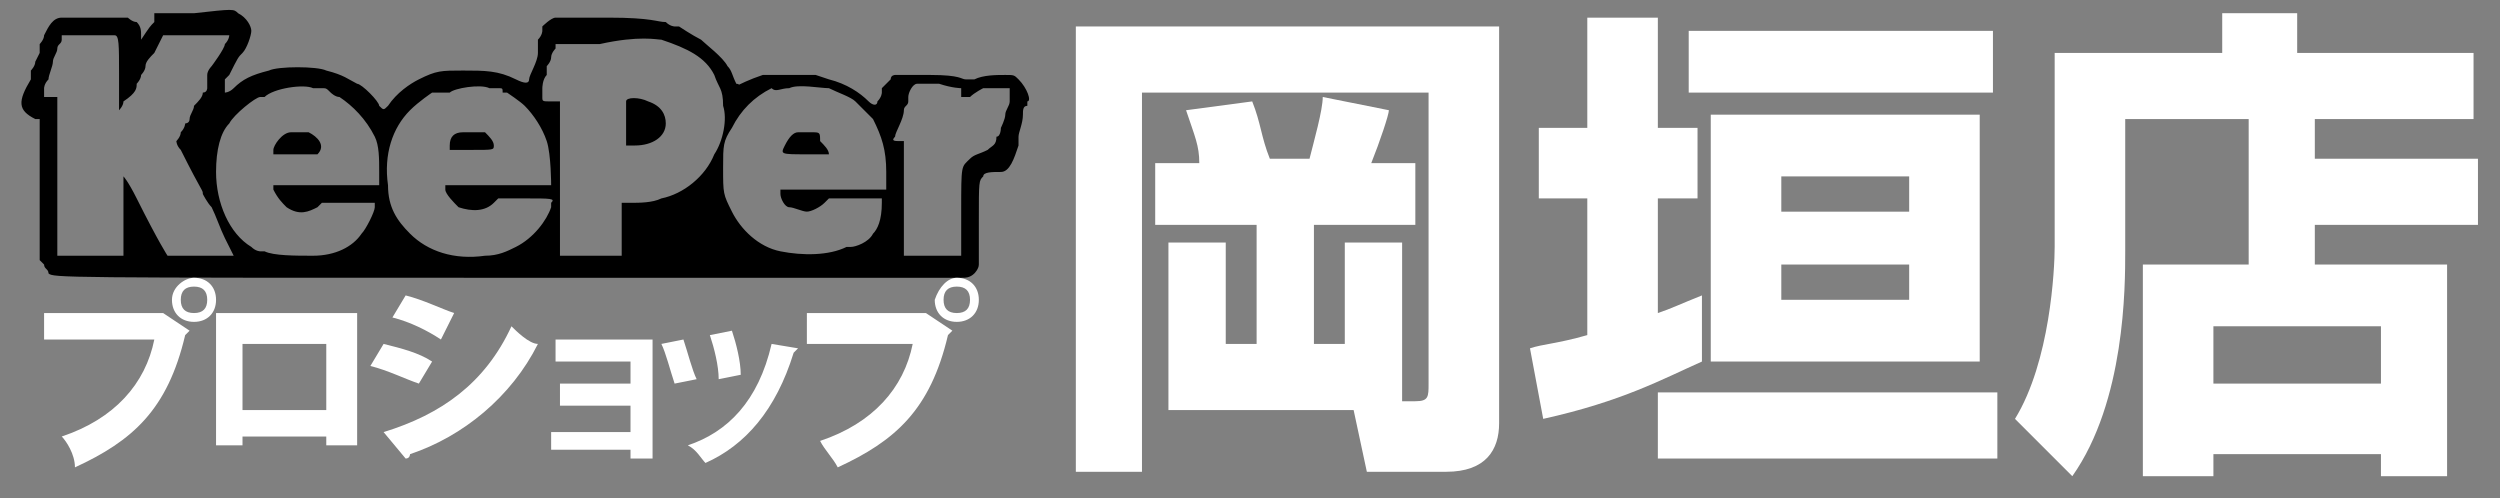
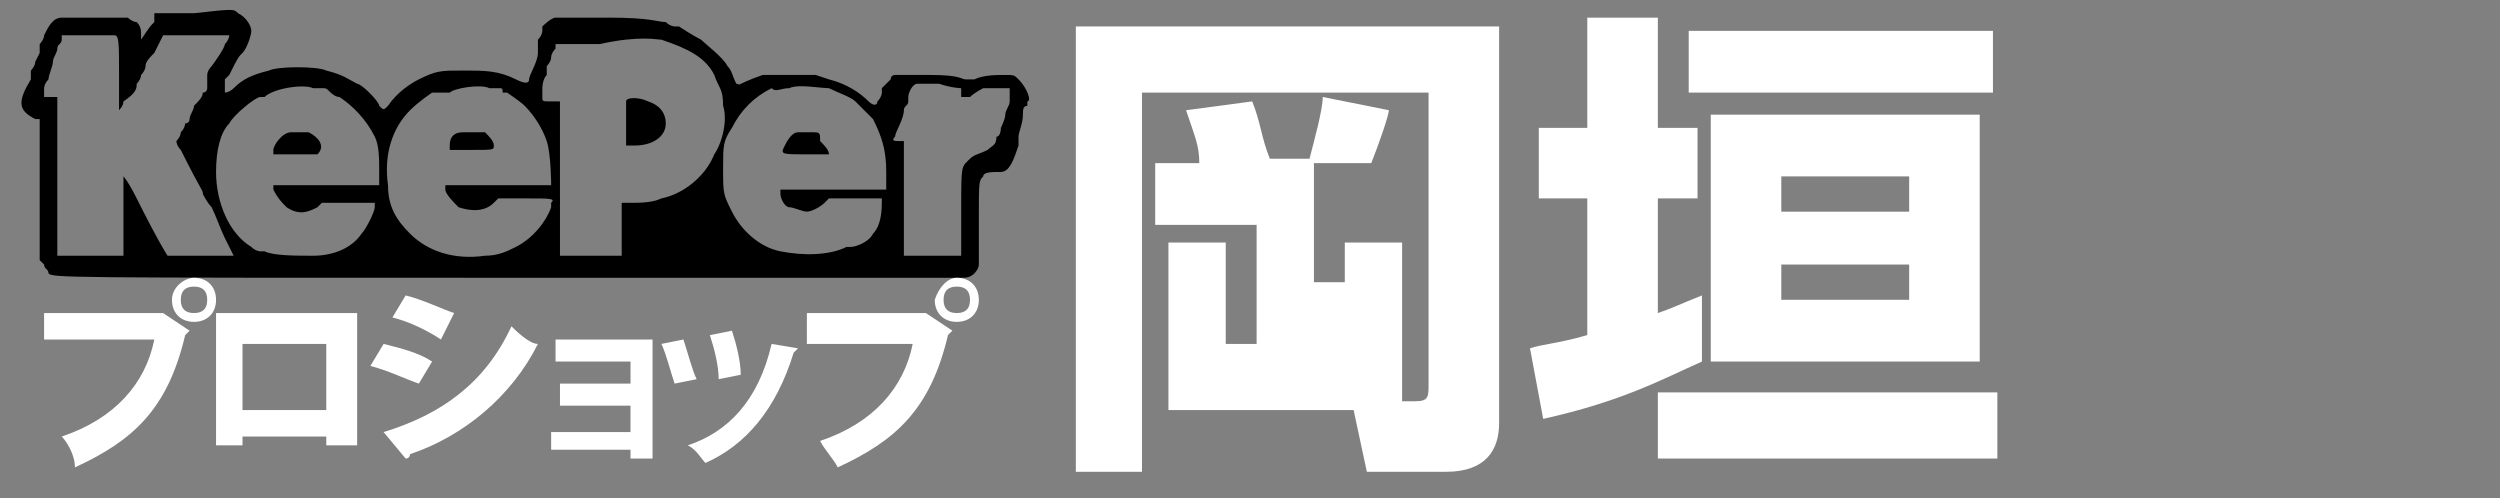
<svg xmlns="http://www.w3.org/2000/svg" version="1.1" id="レイヤー_1" x="0px" y="0px" viewBox="0 0 56.7 11.3" style="enable-background:new 0 0 56.7 11.3;" xml:space="preserve">
  <rect x="0" y="0" width="56.7" height="11.3" fill="#808080" stroke="none" />
  <style type="text/css">
	.st0{fill:#FFFFFF;}
</style>
  <g>
-     <path class="st0" d="M31.8,9.1h0.3c0.3,0,0.3-0.1,0.3-0.4V2.1h-6.5v8.6h-1.5V0.6H34v9c0,0.6-0.3,1.1-1.2,1.1H31l-0.3-1.4h-4.2V5.5   h1.3v2.3h0.7V5.1h-2.3V3.7h1c0-0.4-0.1-0.6-0.3-1.2l1.5-0.2c0.2,0.5,0.2,0.8,0.4,1.3h0.9C29.8,3.2,30,2.5,30,2.2l1.5,0.3   c0,0.1-0.2,0.7-0.4,1.2h1v1.4h-2.3v2.7h0.7V5.5h1.3V9.1z" />
+     <path class="st0" d="M31.8,9.1h0.3c0.3,0,0.3-0.1,0.3-0.4V2.1h-6.5v8.6h-1.5V0.6H34v9c0,0.6-0.3,1.1-1.2,1.1H31l-0.3-1.4h-4.2V5.5   h1.3v2.3h0.7V5.1h-2.3V3.7h1c0-0.4-0.1-0.6-0.3-1.2l1.5-0.2c0.2,0.5,0.2,0.8,0.4,1.3h0.9C29.8,3.2,30,2.5,30,2.2l1.5,0.3   c0,0.1-0.2,0.7-0.4,1.2h1h-2.3v2.7h0.7V5.5h1.3V9.1z" />
    <path class="st0" d="M34.7,7.9C35,7.8,35.3,7.8,36,7.6V4.5h-1.1V2.9H36V0.4h1.6v2.5h0.9v1.6h-0.9v2.6c0.3-0.1,0.5-0.2,1-0.4v1.5   c-0.9,0.4-1.8,0.9-3.6,1.3L34.7,7.9z M45.3,8.9v1.5h-7.7V8.9H45.3z M45.2,0.7v1.4h-6.9V0.7H45.2z M44.9,2.6v5.6h-6.1V2.6H44.9z    M40.4,4v0.8h2.9V4H40.4z M40.4,6v0.8h2.9V6H40.4z" />
-     <path class="st0" d="M51,2.7h-2.8v3c0,0.8,0,3.4-1.2,5.1l-1.3-1.3c0.8-1.3,0.9-3.4,0.9-3.9V1.2h3.8V0.3h1.7v0.9h4v1.5h-3.6v0.9h3.7   v1.5h-3.7V6h3v4.8H54v-0.5h-3.8v0.5h-1.6V6h2.4L51,2.7L51,2.7z M50.2,7.4v1.3H54V7.4H50.2z" />
  </g>
  <g>
    <g>
      <path d="M1.4,0.4C1.2,0.4,1.1,0.6,1,0.8C1,0.9,0.9,1,0.9,1c0,0,0,0,0,0.1c0,0,0,0.1,0,0.1c0,0-0.1,0.2-0.1,0.2    c0,0.1-0.1,0.2-0.1,0.2c0,0,0,0,0,0.1s0,0.1,0,0.1C0.4,2.3,0.4,2.5,0.8,2.7l0.1,0l0,1.6l0,1.6L1,6c0,0.1,0.1,0.1,0.1,0.2    c0.1,0.1,0.3,0.1,10.3,0.1c5.6,0,10.3,0,10.4,0c0.1,0,0.2,0,0.3-0.1c0,0,0.1-0.1,0.1-0.2c0,0,0-0.4,0-1c0-0.9,0-0.9,0.1-1    c0-0.1,0.2-0.1,0.4-0.1c0.2,0,0.3-0.3,0.4-0.6c0-0.1,0-0.1,0-0.1c0,0,0,0,0-0.1c0-0.1,0.1-0.3,0.1-0.5c0-0.1,0-0.2,0.1-0.2    c0-0.1,0-0.1,0-0.1c0.1,0,0-0.3-0.2-0.5c-0.1-0.1-0.1-0.1-0.3-0.1c-0.2,0-0.5,0-0.7,0.1c-0.1,0-0.1,0-0.2,0    c-0.1,0-0.1-0.1-0.8-0.1c-0.6,0-0.7,0-0.8,0c0,0-0.1,0-0.1,0.1c0,0-0.2,0.2-0.2,0.2c0,0,0,0.1,0,0.1s0,0.1-0.1,0.2    c0,0.1-0.1,0.1-0.2,0c-0.2-0.2-0.5-0.4-0.9-0.5l-0.3-0.1h-0.5c-0.4,0-0.6,0-0.7,0c-0.3,0.1-0.5,0.2-0.7,0.3C16.8,2,16.8,2,16.8,2    c0,0,0-0.1-0.1-0.1c-0.1-0.2-0.1-0.3-0.2-0.4c-0.1-0.2-0.5-0.5-0.6-0.6c-0.2-0.1-0.5-0.3-0.5-0.3c0,0-0.1,0-0.1,0    c0,0-0.1,0-0.2-0.1c-0.2,0-0.3-0.1-1.3-0.1c-0.6,0-1.1,0-1.2,0c-0.1,0-0.3,0.2-0.3,0.2c0,0,0,0.1,0,0.1c0,0,0,0.1-0.1,0.2    c0,0,0,0.1,0,0.1c0,0,0,0,0,0.1c0,0,0,0.1,0,0.1C12.2,1.4,12,1.7,12,1.8c0,0.1-0.1,0.1-0.3,0c-0.4-0.2-0.7-0.2-1.2-0.2    c-0.5,0-0.6,0-1,0.2C9.3,1.9,9,2.1,8.8,2.4c-0.1,0.1-0.1,0.1-0.2,0c0-0.1-0.4-0.5-0.5-0.5C7.9,1.8,7.8,1.7,7.4,1.6    c-0.2-0.1-1.1-0.1-1.3,0C5.7,1.7,5.5,1.8,5.3,2C5.2,2.1,5.1,2.1,5.1,2.1c0,0,0,0,0-0.1s0,0,0-0.1c0,0,0-0.1,0-0.1    c0,0,0.1-0.1,0.1-0.1c0.2-0.4,0.2-0.4,0.3-0.5c0.1-0.1,0.2-0.4,0.2-0.5c0-0.1-0.1-0.3-0.3-0.4c-0.1-0.1-0.1-0.1-1,0l-0.9,0    L3.5,0.5C3.4,0.6,3.4,0.6,3.2,0.9C3.2,1,3.2,1,3.2,0.8c0-0.1,0-0.2-0.1-0.3C3,0.5,2.9,0.4,2.9,0.4C2.7,0.4,1.5,0.4,1.4,0.4    L1.4,0.4z M2.7,1.7c0,0.5,0,0.9,0,0.9c0,0,0,0,0,0c0,0,0-0.1,0-0.1c0,0,0.1-0.1,0.1-0.2C3.1,2.1,3.1,2,3.1,1.9    c0,0,0.1-0.1,0.1-0.2c0,0,0.1-0.1,0.1-0.2c0-0.1,0.1-0.2,0.2-0.3c0.1-0.2,0.2-0.4,0.2-0.4c0,0,1.5,0,1.5,0c0,0,0,0.1-0.1,0.2    c0,0.1-0.3,0.5-0.3,0.5c0,0-0.1,0.1-0.1,0.2S4.7,1.9,4.7,2c0,0,0,0.1-0.1,0.1c0,0.1-0.1,0.2-0.2,0.3C4.4,2.5,4.3,2.6,4.3,2.7    c0,0.1-0.1,0.1-0.1,0.1c0,0,0,0.1-0.1,0.2C4.1,3.1,4,3.2,4,3.2c0,0,0,0.1,0.1,0.2c0.5,1,0.5,0.9,0.5,1c0,0,0.1,0.2,0.2,0.3    C4.9,4.9,5,5.2,5.1,5.4c0.1,0.2,0.2,0.4,0.2,0.4c0,0-1.5,0-1.5,0c0,0-0.2-0.3-0.7-1.3C2.9,4.1,2.8,4,2.8,4c0,0,0,0.4,0,0.9l0,0.9    L2,5.8l-0.7,0l0-1.8c0-1.2,0-1.8,0-1.8c0,0-0.1,0-0.2,0L1,2.2l0-0.1C1,2.1,1,2,1,2c0,0,0-0.1,0.1-0.2c0-0.1,0.1-0.3,0.1-0.4    c0-0.1,0.1-0.2,0.1-0.3c0-0.1,0.1-0.1,0.1-0.2l0-0.1l0.6,0c0.3,0,0.6,0,0.6,0C2.7,0.8,2.7,1,2.7,1.7L2.7,1.7z M15,0.9    c0.6,0.2,1,0.4,1.2,0.8C16.3,2,16.4,2,16.4,2.4c0.1,0.3,0,0.8-0.2,1.1c-0.2,0.5-0.7,0.9-1.2,1c-0.2,0.1-0.5,0.1-0.7,0.1l-0.2,0    v0.6c0,0.3,0,0.6,0,0.6c0,0-0.1,0-0.7,0h-0.7V4.1c0-1.3,0-1.8,0-1.8c0,0-0.1,0-0.2,0c-0.2,0-0.2,0-0.2-0.1c0,0,0-0.1,0-0.1    c0,0,0-0.1,0-0.1c0,0,0-0.2,0.1-0.3c0,0,0-0.1,0-0.1c0,0,0-0.1,0-0.1c0,0,0.1-0.1,0.1-0.2c0-0.1,0.1-0.2,0.1-0.2l0-0.1l1,0    C14.5,0.8,14.9,0.9,15,0.9L15,0.9z M7.1,2c0.1,0,0.2,0,0.2,0c0.1,0,0.1,0,0.2,0.1c0,0,0.1,0.1,0.2,0.1C8,2.4,8.3,2.7,8.5,3.1    c0.1,0.2,0.1,0.5,0.1,0.8c0,0.3,0,0.3,0,0.3c0,0-0.2,0-1.2,0H6.2l0,0.1c0.1,0.2,0.2,0.3,0.3,0.4C6.8,4.9,7,4.8,7.2,4.7l0.1-0.1    l0.6,0l0.6,0l0,0.1c0,0.1-0.2,0.5-0.3,0.6C8,5.6,7.6,5.8,7.1,5.8c-0.4,0-0.9,0-1.1-0.1c0,0-0.1,0-0.1,0s-0.1,0-0.2-0.1    c-0.5-0.3-0.8-1-0.8-1.7C4.9,3.4,5,3,5.2,2.8c0.1-0.2,0.6-0.6,0.7-0.6c0,0,0.1,0,0.1,0C6.2,2,6.9,1.9,7.1,2L7.1,2z M11.1,2    c0.1,0,0.2,0,0.2,0c0.1,0,0.1,0,0.1,0.1c0,0,0,0,0.1,0c0,0,0.3,0.2,0.4,0.3c0.2,0.2,0.4,0.5,0.5,0.8c0.1,0.3,0.1,1,0.1,1    c0,0-0.2,0-1.2,0h-1.2v0.1c0,0.1,0.2,0.3,0.3,0.4c0.3,0.1,0.6,0.1,0.8-0.1l0.1-0.1h0.6c0.6,0,0.7,0,0.6,0.1c0,0,0,0.1,0,0.1    c-0.1,0.3-0.4,0.7-0.8,0.9c-0.2,0.1-0.4,0.2-0.7,0.2c-0.7,0.1-1.3-0.1-1.7-0.5C9,5,8.8,4.7,8.8,4.2C8.7,3.5,8.9,2.9,9.3,2.5    c0.2-0.2,0.5-0.4,0.5-0.4c0,0,0.1,0,0.1,0c0,0,0.1,0,0.1,0c0,0,0.1,0,0.2,0C10.3,2,10.9,1.9,11.1,2L11.1,2z M18.8,2    c0.2,0.1,0.5,0.2,0.6,0.3c0.1,0.1,0.3,0.3,0.4,0.4c0.2,0.4,0.3,0.7,0.3,1.2c0,0.2,0,0.4,0,0.4c0,0-0.1,0-1.2,0h-1.2v0.1    c0,0.1,0.1,0.3,0.2,0.3c0.1,0,0.3,0.1,0.4,0.1c0.1,0,0.3-0.1,0.4-0.2l0.1-0.1h0.6c0.3,0,0.6,0,0.6,0c0,0,0,0,0,0.1    C20,5,19.9,5.2,19.8,5.3c-0.1,0.2-0.4,0.3-0.5,0.3c0,0-0.1,0-0.1,0c-0.4,0.2-1,0.2-1.5,0.1c-0.5-0.1-0.9-0.5-1.1-0.9    c-0.2-0.4-0.2-0.4-0.2-1c0-0.5,0-0.6,0.2-0.9c0.2-0.4,0.5-0.7,0.9-0.9C17.6,2.1,17.7,2,17.9,2C18.1,1.9,18.6,2,18.8,2z M21.8,2    c0,0,0,0.1,0,0.1l0,0.1L22,2.2C22.1,2.1,22.3,2,22.3,2C22.6,2,22.7,2,22.8,2l0.1,0l0,0.1c0,0.1,0,0.1,0,0.2c0,0.1-0.1,0.2-0.1,0.3    c0,0.1-0.1,0.3-0.1,0.3s0,0.2-0.1,0.2c0,0.2-0.1,0.2-0.2,0.3c-0.2,0.1-0.3,0.1-0.4,0.2c-0.2,0.2-0.2,0.1-0.2,1.2l0,1h-1.3l0-1.3    l0-1.3l-0.1,0c-0.1,0-0.2,0-0.1-0.1c0-0.1,0.2-0.4,0.2-0.6c0-0.1,0.1-0.1,0.1-0.2c0,0,0-0.1,0-0.1c0-0.1,0.1-0.3,0.2-0.3    c0,0,0.3,0,0.5,0C21.6,2,21.8,2,21.8,2L21.8,2z" />
      <path d="M14.2,2.3c0,0,0,0.1,0,0.5s0,0.5,0,0.5c0,0,0.1,0,0.2,0c0.4,0,0.7-0.2,0.7-0.5c0-0.2-0.1-0.4-0.4-0.5    C14.5,2.2,14.2,2.2,14.2,2.3z M6.6,3C6.4,3,6.2,3.3,6.2,3.4l0,0.1l0.5,0c0.3,0,0.5,0,0.5,0C7.4,3.3,7.2,3.1,7,3C6.9,3,6.7,3,6.6,3    L6.6,3z M10.5,3c-0.2,0-0.3,0.1-0.3,0.3c0,0.1,0,0.1,0,0.1c0,0,0.3,0,0.5,0c0.5,0,0.5,0,0.5-0.1c0-0.1-0.1-0.2-0.2-0.3    C10.9,3,10.6,3,10.5,3L10.5,3z M18.1,3c-0.1,0-0.2,0.1-0.3,0.3c-0.1,0.2-0.1,0.2,0.5,0.2c0.5,0,0.5,0,0.5,0c0-0.1-0.1-0.2-0.2-0.3    C18.6,3,18.6,3,18.4,3C18.3,3,18.2,3,18.1,3L18.1,3z" />
    </g>
    <g>
      <path class="st0" d="M1,7.1h2.7l0,0l0.6,0.4c0,0-0.1,0.1-0.1,0.1c-0.4,1.7-1.2,2.4-2.5,3C1.7,10.3,1.5,10,1.4,9.9    c1.2-0.4,1.9-1.2,2.1-2.2H1V7.1z M4.4,6.3c0.3,0,0.5,0.2,0.5,0.5c0,0.3-0.2,0.5-0.5,0.5c-0.3,0-0.5-0.2-0.5-0.5    C3.9,6.5,4.2,6.3,4.4,6.3z M4.7,6.8c0-0.2-0.1-0.3-0.3-0.3c-0.2,0-0.3,0.1-0.3,0.3c0,0.2,0.1,0.3,0.3,0.3C4.6,7.1,4.7,7,4.7,6.8z" />
      <path class="st0" d="M8.1,7.1v3H7.4V9.9H5.5v0.2H4.9v-3H8.1z M7.4,9.3V7.8H5.5v1.5H7.4z" />
      <path class="st0" d="M8.7,7.8C9.1,7.9,9.5,8,9.8,8.2L9.5,8.7C9.2,8.6,8.8,8.4,8.4,8.3L8.7,7.8z M8.7,9.8c1.3-0.4,2.3-1.1,2.9-2.4    c0.1,0.1,0.4,0.4,0.6,0.4c-0.6,1.2-1.7,2.1-2.9,2.5c0,0,0,0.1-0.1,0.1L8.7,9.8z M9.2,6.7c0.4,0.1,0.8,0.3,1.1,0.4L10,7.7    C9.7,7.5,9.3,7.3,8.9,7.2L9.2,6.7z" />
      <path class="st0" d="M14.8,7.7v2.7h-0.5v-0.2h-1.8V9.8h1.8V9.2h-1.6V8.7h1.6V8.2h-1.7V7.7H14.8z" />
      <path class="st0" d="M15.5,7.7c0.1,0.3,0.2,0.7,0.3,0.9l-0.5,0.1c-0.1-0.3-0.2-0.7-0.3-0.9L15.5,7.7z M18.1,7.9    c0,0-0.1,0.1-0.1,0.1c-0.4,1.3-1.1,2.1-2,2.5c-0.1-0.1-0.2-0.3-0.4-0.4c0.9-0.3,1.6-1,1.9-2.3L18.1,7.9z M16.6,7.5    c0.1,0.3,0.2,0.7,0.2,1l-0.5,0.1c0-0.3-0.1-0.7-0.2-1L16.6,7.5z" />
      <path class="st0" d="M18.3,7.1h2.7l0,0l0.6,0.4c0,0-0.1,0.1-0.1,0.1c-0.4,1.7-1.2,2.4-2.5,3c-0.1-0.2-0.3-0.4-0.4-0.6    c1.2-0.4,1.9-1.2,2.1-2.2h-2.4V7.1z M21.7,6.3c0.3,0,0.5,0.2,0.5,0.5c0,0.3-0.2,0.5-0.5,0.5s-0.5-0.2-0.5-0.5    C21.3,6.5,21.5,6.3,21.7,6.3z M22,6.8c0-0.2-0.1-0.3-0.3-0.3s-0.3,0.1-0.3,0.3c0,0.2,0.1,0.3,0.3,0.3C21.9,7.1,22,7,22,6.8z" />
    </g>
  </g>
</svg>